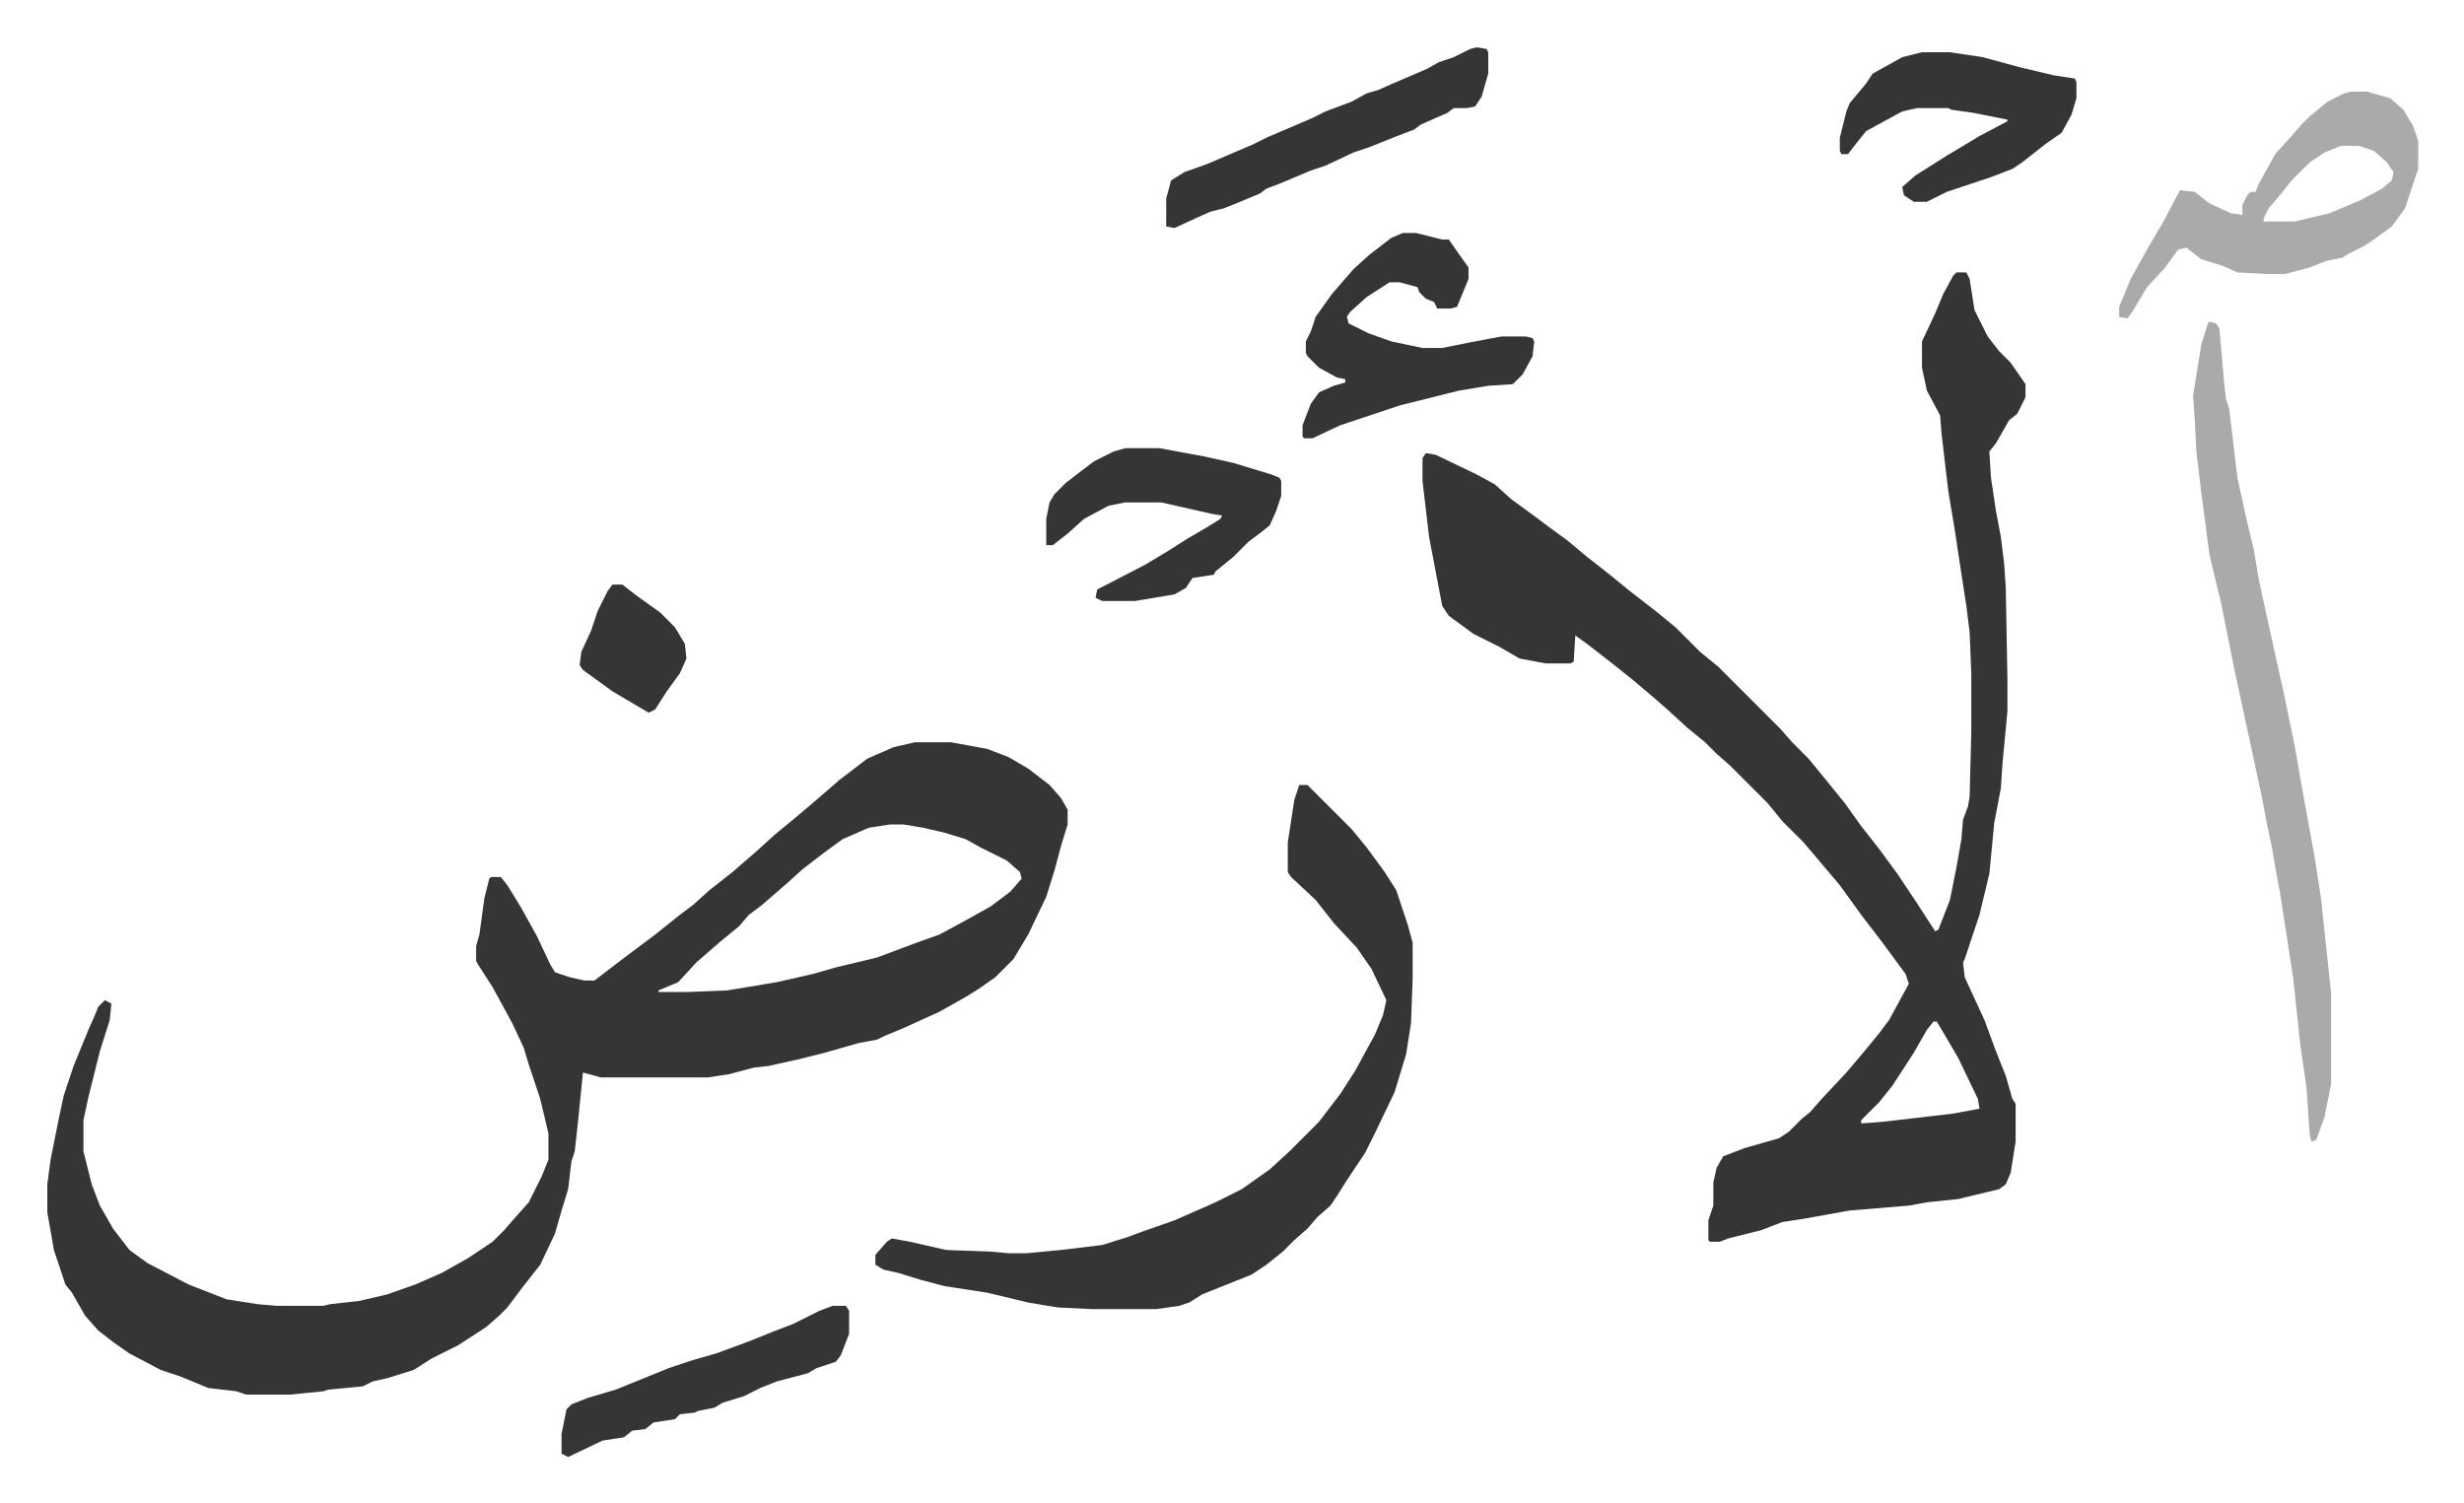
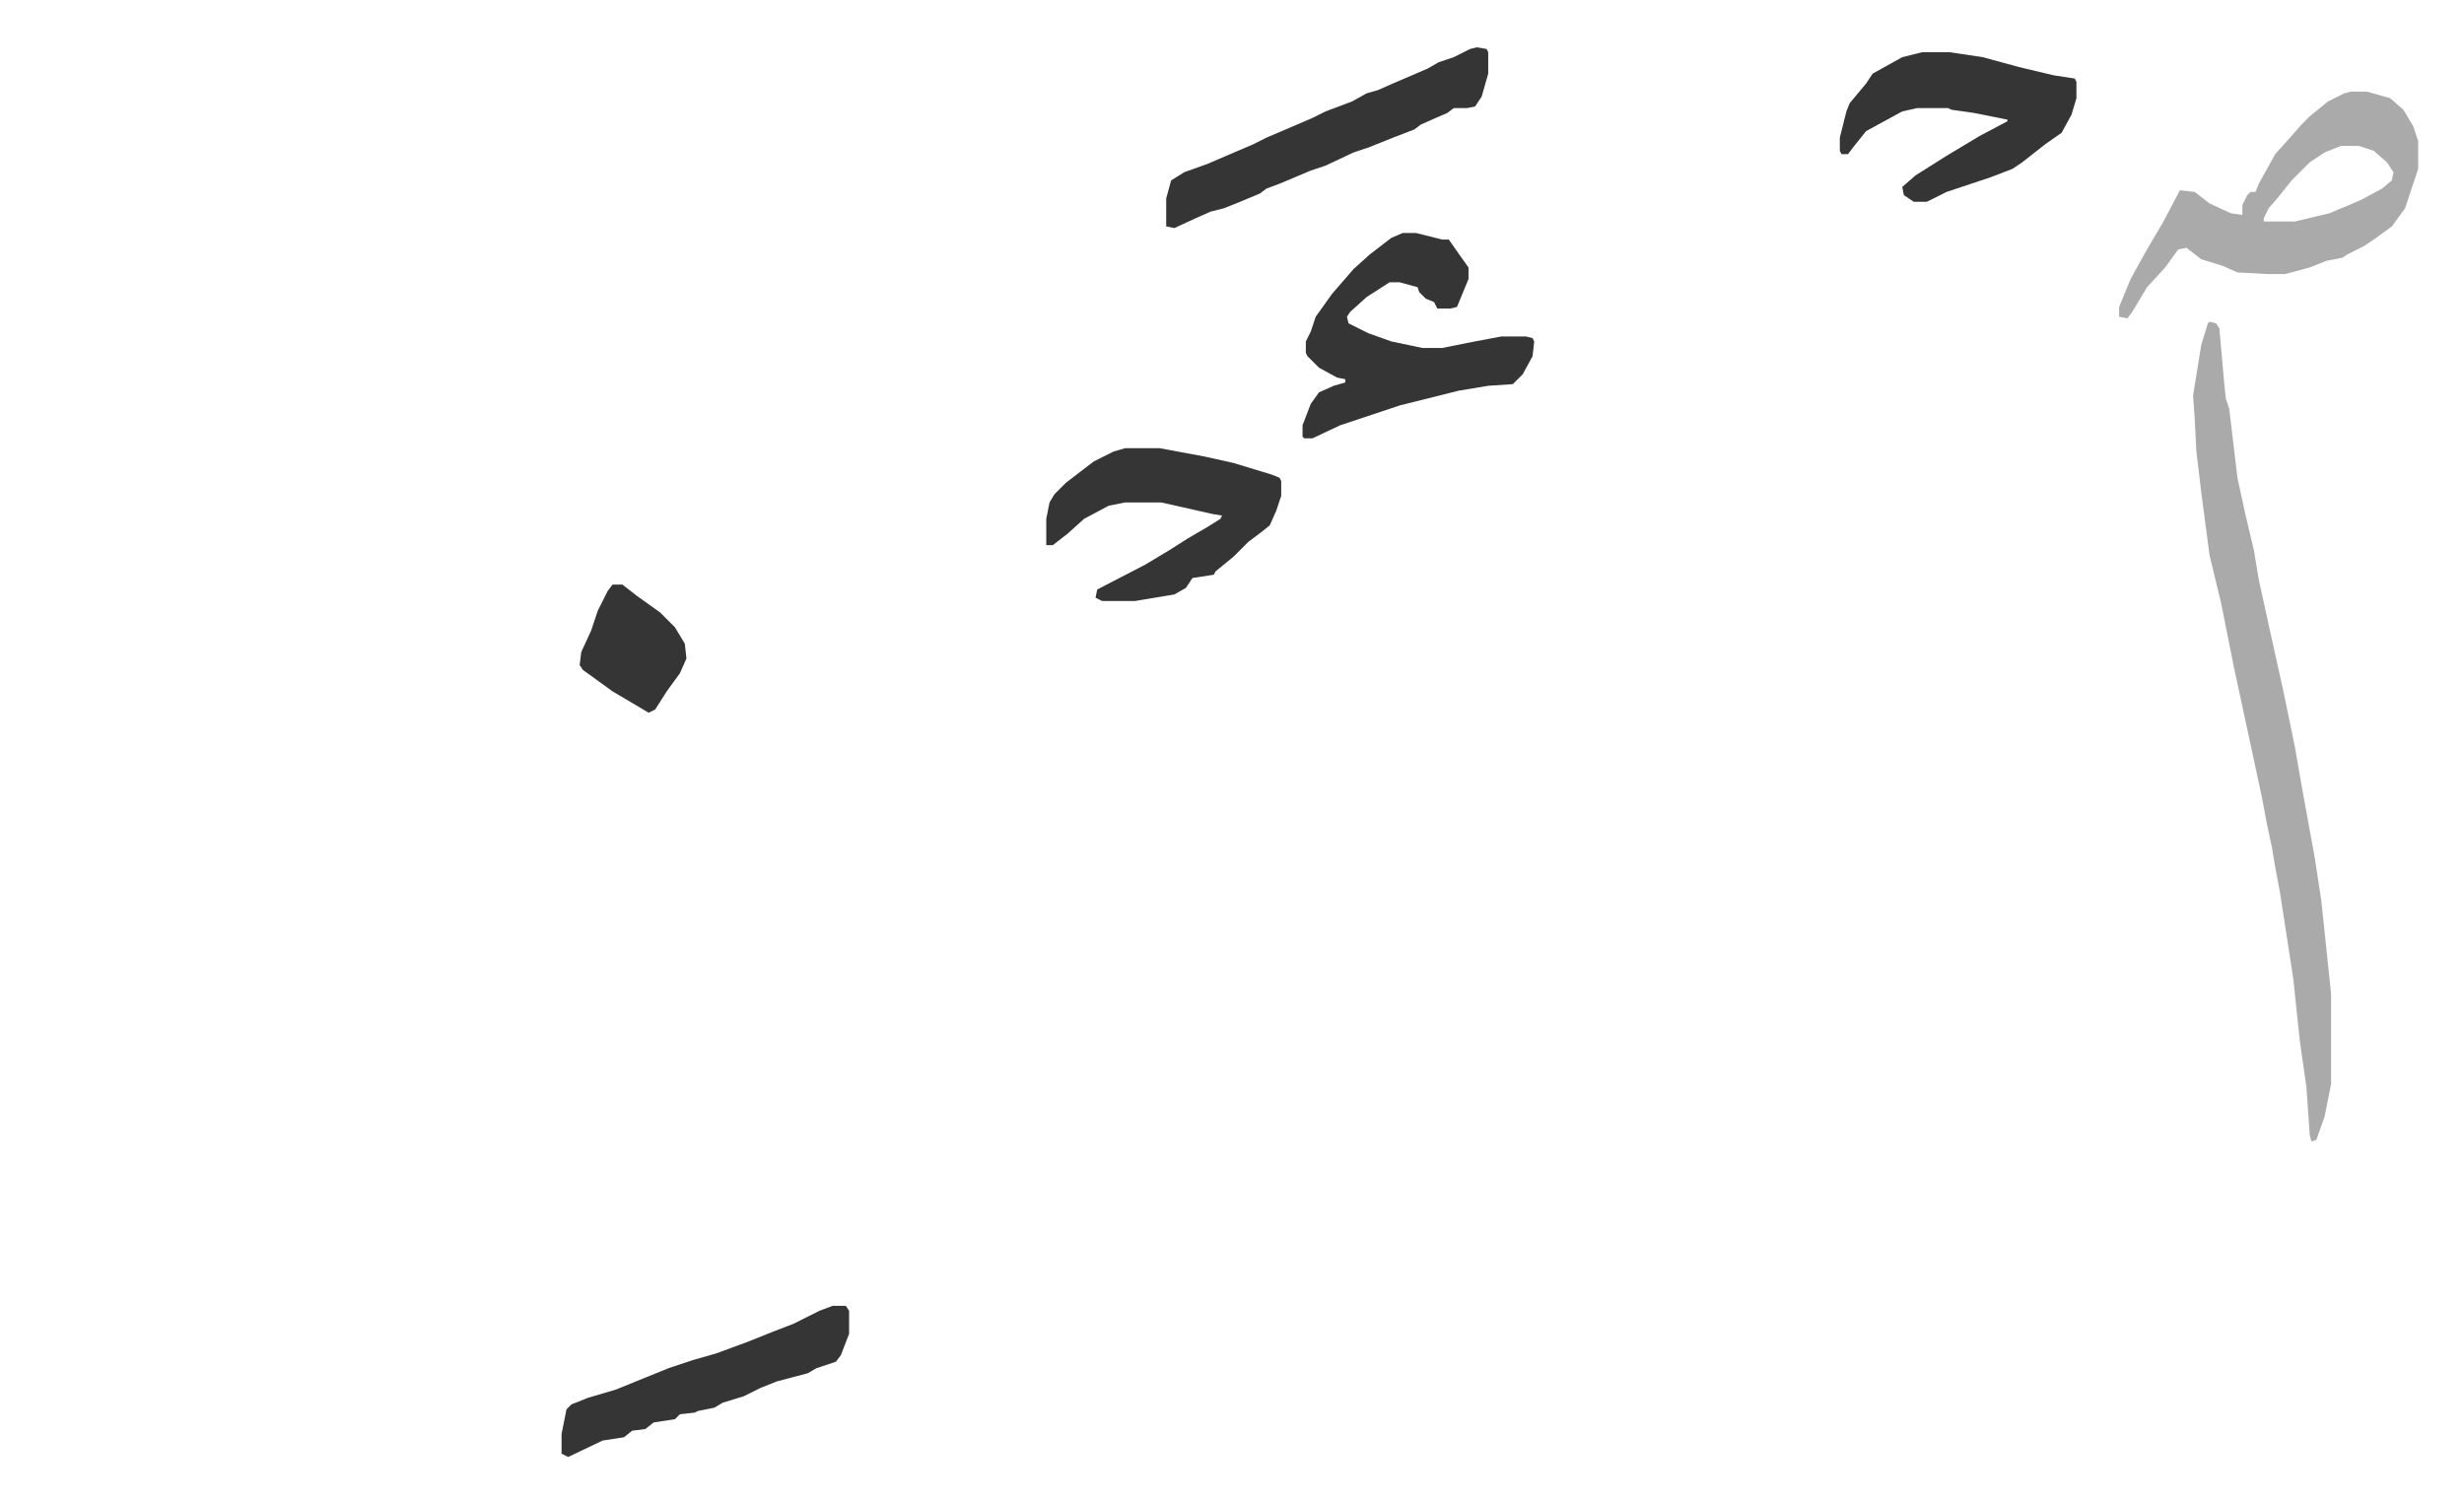
<svg xmlns="http://www.w3.org/2000/svg" viewBox="-28.8 250.2 1499.7 914.7">
-   <path fill="#353535" id="rule_normal" d="M528 702h22l22 4 13 5 12 7 13 10 7 8 4 7v9l-4 13-4 15-5 16-11 23-9 15-11 11-10 7-8 5-16 9-22 10-12 5-4 2-11 2-21 6-16 4-18 4-9 1-15 4-13 2h-65l-11-3-3 30-2 18-2 6-2 17-4 13-4 14-9 19-11 14-9 12-5 5-8 7-17 11-16 8-11 7-16 5-9 2-6 3-21 2-3 1-20 2h-27l-6-2-17-2-17-7-12-4-19-10-10-7-9-7-8-9-8-14-4-5-7-21-4-23v-17l2-15 5-25 3-14 6-18 9-22 4-9 2-5 4-4 4 2-1 10-6 19-7 28-3 14v19l5 20 5 13 8 14 10 13 11 8 25 13 23 9 19 3 12 1h28l4-1 18-2 17-4 17-6 16-7 16-9 15-10 7-7 7-8 8-9 8-16 4-10v-16l-5-21-7-21-3-10-7-15-12-22-9-14-1-2v-9l2-7 3-22 3-12 1-1h6l4 5 8 13 10 18 8 17 3 5 9 3 9 2h6l17-13 20-15 15-12 8-6 10-9 14-11 15-13 11-10 11-9 13-11 15-13 17-13 16-7zm-15 50-13 2-16 7-11 8-13 10-10 9-15 13-8 6-6 7-11 9-15 13-11 12-12 5v1h17l25-1 30-5 22-5 14-4 25-6 24-9 14-5 13-7 18-10 12-9 7-8-1-4-8-7-16-8-9-5-13-4-13-3-12-2zm649-336h6l2 4 3 19 8 16 7 9 7 7 9 13v8l-5 10-5 4-8 14-4 5 1 16 3 20 3 16 2 16 1 15 1 55v20l-3 32-1 15-4 21-3 31-6 25-9 27-1 2 1 9 12 26 7 19 6 15 4 14 2 3v23l-3 19-3 7-4 3-25 6-19 2-11 2-36 3-28 5-13 2-13 5-20 5-5 2h-6l-1-1v-12l3-9v-14l2-9 4-7 13-5 21-6 6-4 8-8 5-4 7-8 15-16 11-13 9-11 6-8 12-22-2-6-14-19-13-17-13-18-11-13-11-13-13-13-9-11-23-23-8-7-7-7-11-9-12-11-8-7-13-11-10-8-18-14-7-5-1 16-2 1h-15l-16-3-12-7-16-8-15-11-4-6-4-21-4-21-4-34v-14l2-3 6 1 25 12 11 6 10 9 15 11 8 6 11 8 12 10 14 11 11 9 18 14 11 9 15 15 11 9 38 38 7 8 10 10 9 11 13 16 10 14 11 14 11 15 12 18 11 17 2-1 7-18 4-20 3-17 1-12 3-8 1-6 1-39v-36l-1-25-2-16-4-26-3-20-4-24-4-34-1-12-8-15-3-14v-16l8-17 5-12 6-11zm-14 456-4 5-8 14-13 20-8 10-11 11v2l13-1 43-5 16-3-1-6-12-25-10-17-3-5zM762 728h5l27 27 9 11 11 15 7 11 7 21 3 11v22l-1 27-3 19-7 23-12 25-6 12-10 15-7 11-4 6-8 7-6 7-8 7-7 7-10 8-9 6-10 4-20 8-8 5-6 2-14 2h-39l-21-1-18-3-25-6-26-4-15-4-13-4-9-2-5-3v-6l7-8 3-2 11 2 22 5 27 1 11 1h11l21-2 25-3 16-5 8-3 20-7 25-11 16-8 17-12 12-11 18-18 13-17 9-14 12-22 5-12 2-9-9-19-9-13-14-15-11-14-15-14-2-3v-18l4-26z" />
  <path fill="#aaa" id="rule_hamzat_wasl" d="m1316 446 4 1 2 3 3 34 1 9 2 6 5 42 5 23 5 21 3 18 7 32 8 36 7 34 4 23 8 44 4 26 4 38 2 19v55l-4 20-5 14-3 1-1-4-2-29-4-28-4-38-4-26-4-26-3-16-2-12-3-14-3-16-6-28-11-51-8-40-7-29-5-38-3-25-1-20-1-14 5-31 4-13zm86-140h10l14 4 8 7 6 10 3 9v17l-8 24-8 11-11 8-6 4-10 5-3 2-10 2-10 4-15 4h-11l-18-1-9-4-13-4-9-7-5 1-8 11-11 12-9 15-3 4-5-1v-6l7-17 10-18 10-17 10-19 9 1 9 7 13 6 7 1v-6l3-6 2-2h3l2-5 10-18 9-10 7-8 5-5 11-9 10-5zm-6 33-10 4-9 6-11 11-8 10-6 7-3 6v2h19l21-5 19-8 13-7 6-5 1-5-4-6-8-7-9-3z" />
  <path fill="#353535" id="rule_normal" d="M825 392h8l16 4h4l7 10 5 7v7l-7 17-4 1h-8l-2-4-5-2-4-4-1-3-11-3h-6l-14 9-10 9-2 3 1 4 12 6 14 5 19 4h12l20-4 16-3h15l4 1 1 2-1 9-6 11-6 6-15 1-18 3-36 9-36 12-17 8h-5l-1-1v-7l5-13 5-7 9-4 7-2v-2l-5-1-11-6-7-7-1-2v-7l3-6 3-9 10-14 13-15 10-9 13-10zM656 523h21l27 5 18 4 23 7 5 2 1 2v9l-3 9-4 9-5 4-8 6-9 9-11 9-1 2-13 2-4 6-7 4-24 4h-20l-4-2 1-5 29-15 15-9 11-7 12-7 8-5 1-2-6-1-31-7h-22l-10 2-15 8-10 9-9 7h-4v-16l2-10 3-5 7-7 17-13 12-6zm485-241h17l20 3 22 6 21 5 13 2 1 2v10l-3 10-6 11-10 7-14 11-6 4-13 5-27 9-12 6h-8l-6-4-1-5 8-7 19-12 20-12 17-9v-1l-20-4-14-2-2-1h-19l-9 2-22 12-8 10-3 4h-4l-1-2v-8l4-16 2-5 10-12 4-6 18-10zm-271-3 6 1 1 2v13l-4 14-4 6-5 1h-8l-4 3-7 3-9 4-4 3-13 5-15 6-9 3-17 8-9 3-19 8-8 3-4 3-12 5-10 4-8 2-9 4-13 6-5-1v-17l3-11 8-5 14-5 28-12 8-4 28-12 8-4 16-6 9-5 7-2 9-4 14-6 7-3 7-4 9-3 10-5zm-392 766h8l2 3v14l-5 13-3 4-12 4-5 3-19 5-10 4-10 5-13 4-5 3-10 2-2 1-9 1-3 3-13 2-5 4-8 1-5 4-13 2-21 10-4-2v-12l3-15 3-3 10-4 17-5 32-13 15-5 14-4 19-7 15-6 13-5 16-8zM344 606h6l9 7 14 10 9 9 6 10 1 9-4 9-8 11-7 11-4 2-22-13-11-8-7-5-2-3 1-8 6-13 4-12 6-12z" />
</svg>